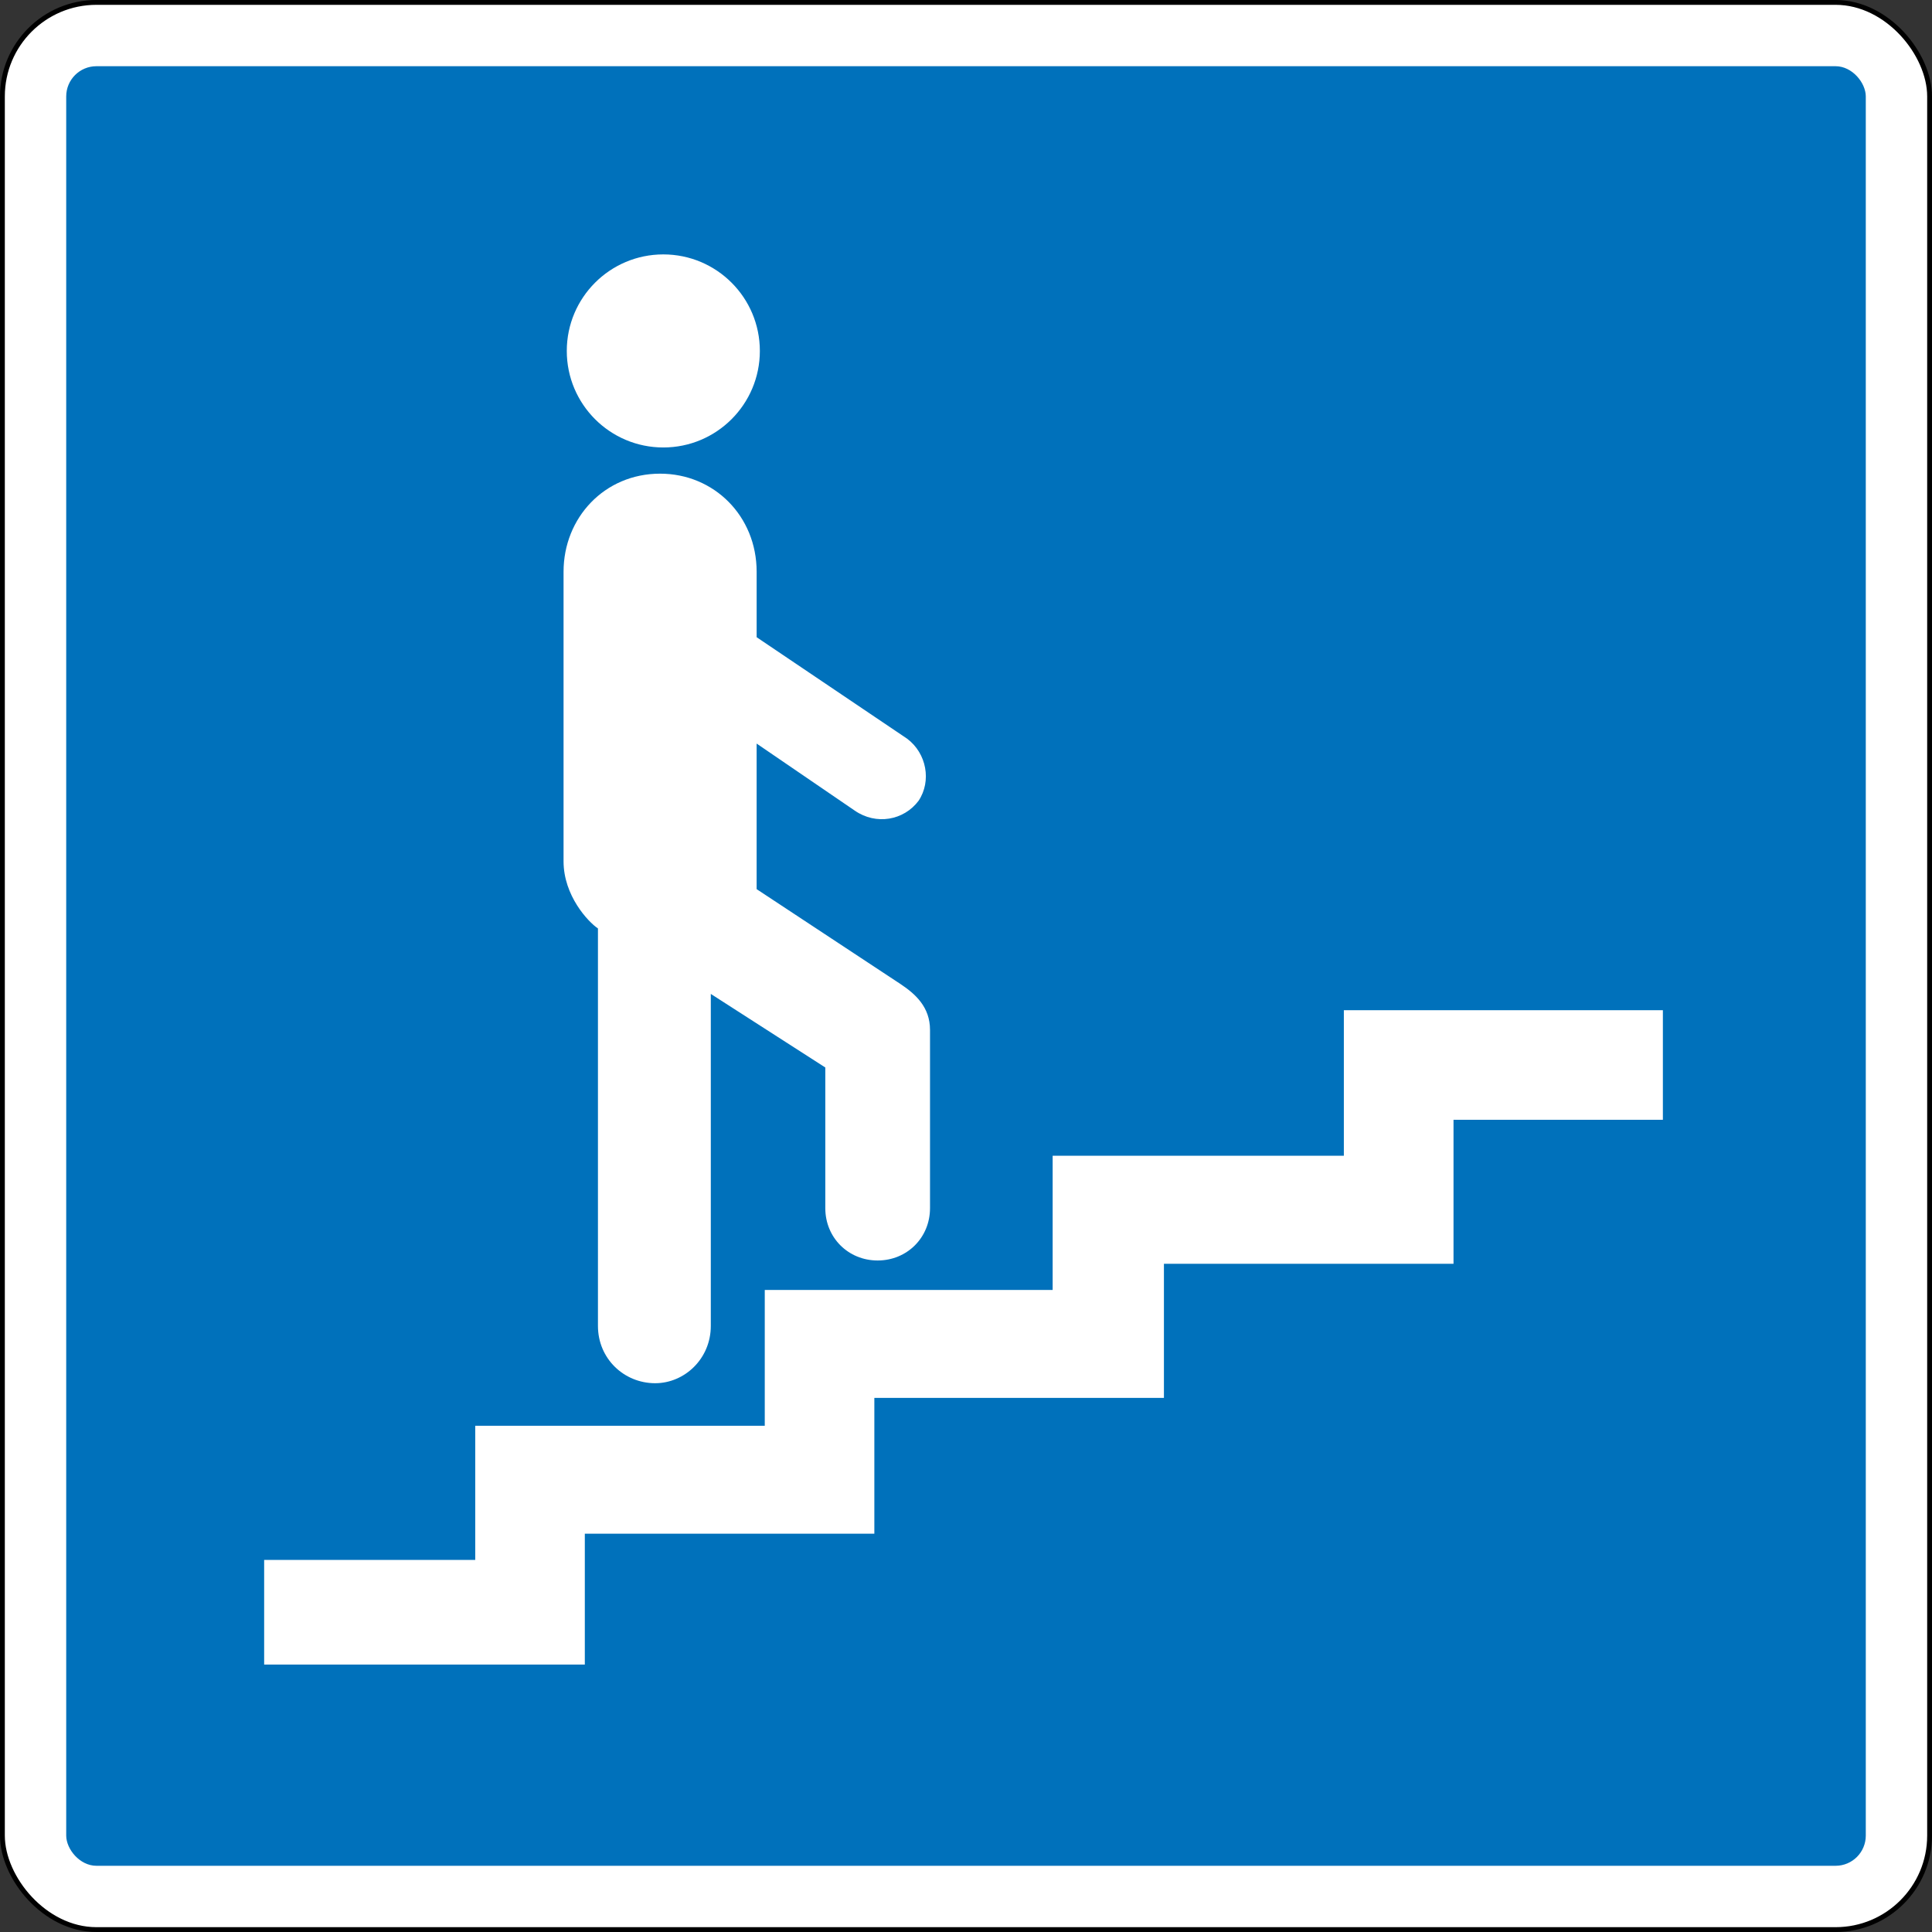
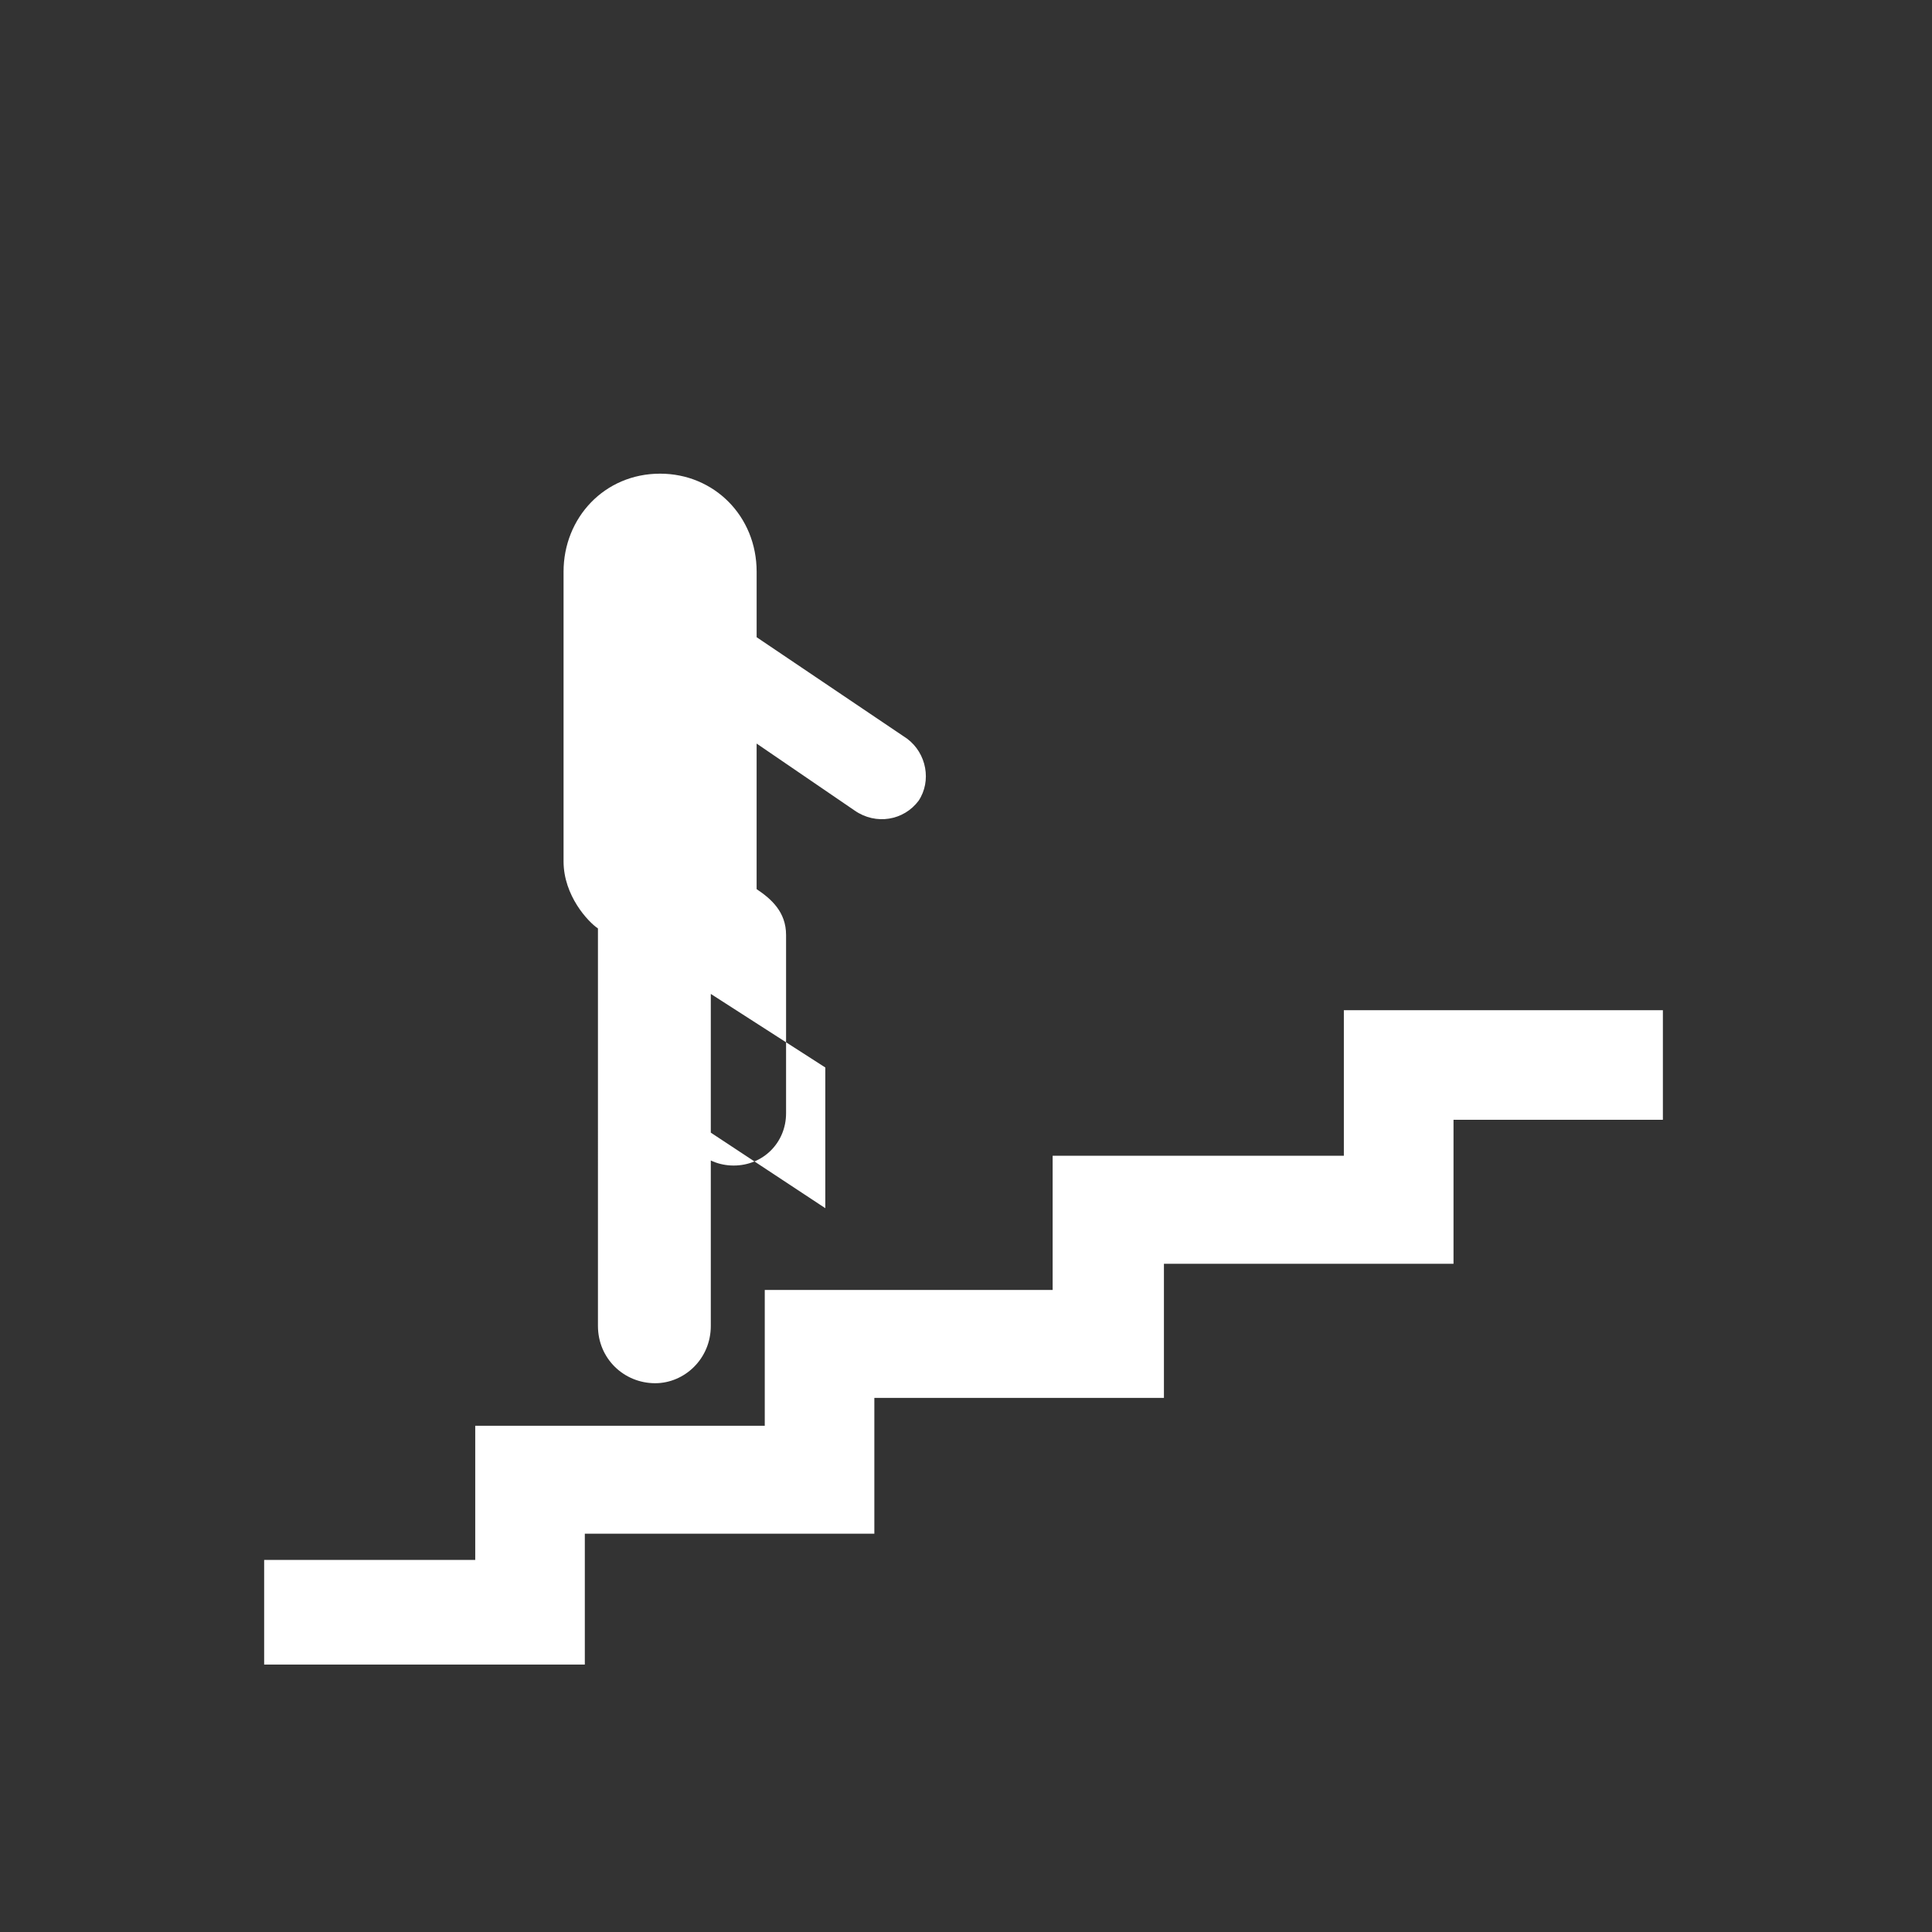
<svg xmlns="http://www.w3.org/2000/svg" xmlns:ns1="http://www.inkscape.org/namespaces/inkscape" xmlns:ns2="http://sodipodi.sourceforge.net/DTD/sodipodi-0.dtd" width="400" height="400" viewBox="0 0 105.833 105.833" version="1.1" id="svg8042" ns1:version="1.1.2 (b8e25be833, 2022-02-05)" ns2:docname="corrections.svg">
  <rect x="0" y="0" width="105.833" height="105.833" fill="#333333" stroke="none" />
  <ns2:namedview id="namedview8044" pagecolor="#ffffff" bordercolor="#666666" borderopacity="1.0" ns1:pageshadow="2" ns1:pageopacity="0.0" ns1:pagecheckerboard="0" ns1:document-units="mm" showgrid="false" units="px" ns1:zoom="1.0179639" ns1:cx="220.53827" ns1:cy="291.26769" ns1:window-width="1920" ns1:window-height="1001" ns1:window-x="-9" ns1:window-y="-9" ns1:window-maximized="1" ns1:current-layer="svg8042" ns1:snap-intersection-paths="true" ns1:snap-smooth-nodes="true" ns1:snap-bbox="true" ns1:snap-bbox-edge-midpoints="true" ns1:bbox-nodes="true" showguides="true" ns1:guide-bbox="true" />
  <defs id="defs8039" />
-   <rect style="fill:#ffffff;fill-opacity:1;stroke:#000000;stroke-width:0.265;stroke-linecap:round;stroke-miterlimit:4;stroke-dasharray:none;stroke-opacity:1" id="rect3475" width="105.569" height="105.569" x="0.132" y="0.132" ry="5.149" ns1:label="rect3535" />
-   <rect style="fill:#0071bb;fill-opacity:1;stroke:none;stroke-width:0.344;stroke-linecap:round;stroke-miterlimit:10;stroke-dasharray:none" id="rect5426" width="98.579" height="98.579" x="3.627" y="3.627" ry="1.655" ns1:label="rect3540" />
  <path d="m 26.033,85.451 v -7.35 h 15.86 v -7.439 h 15.77 v -7.35 h 15.952 v -7.974 h 17.476 v 6.004 h -11.469 v 7.888 h -15.863 v 7.346 h -15.863 v 7.439 h -15.86 v 7.168 h -17.566 v -5.733 z" style="fill:#ffffff;fill-opacity:1;fill-rule:nonzero;stroke:none;stroke-width:3.306" id="path960" ns2:nodetypes="ccccccccccccccccccccc" ns1:label="path3545" />
-   <path d="m 45.209,66.183 v -7.707 l -6.272,-4.03 v 18.187 c 0,1.795 -1.435,3.138 -3.048,3.138 -1.703,0 -3.134,-1.342 -3.134,-3.138 V 50.859 c -0.539,-0.36 -1.884,-1.795 -1.884,-3.676 V 31.319 c 0,-2.956 2.242,-5.372 5.287,-5.372 2.959,0 5.29,2.328 5.29,5.372 v 3.587 l 8.242,5.558 c 1.074,0.803 1.346,2.328 0.628,3.402 -0.807,1.078 -2.328,1.346 -3.495,0.539 l -5.376,-3.673 v 7.974 l 7.885,5.201 c 0.807,0.539 1.613,1.253 1.613,2.509 v 9.766 c 0,1.613 -1.256,2.866 -2.87,2.866 -1.61,0 -2.866,-1.253 -2.866,-2.866" style="fill:#ffffff;fill-opacity:1;fill-rule:nonzero;stroke:none;stroke-width:3.306" id="path1415" ns2:nodetypes="cccssscsssscccccccsssc" ns1:label="path3550" />
-   <ellipse style="display:inline;fill:#ffffff;fill-opacity:1;stroke-width:3.898;stroke-linecap:round" id="path1666" cx="36.336" cy="19.224" rx="5.288" ry="5.288" ns1:label="circle3555" />
+   <path d="m 45.209,66.183 v -7.707 l -6.272,-4.03 v 18.187 c 0,1.795 -1.435,3.138 -3.048,3.138 -1.703,0 -3.134,-1.342 -3.134,-3.138 V 50.859 c -0.539,-0.36 -1.884,-1.795 -1.884,-3.676 V 31.319 c 0,-2.956 2.242,-5.372 5.287,-5.372 2.959,0 5.29,2.328 5.29,5.372 v 3.587 l 8.242,5.558 c 1.074,0.803 1.346,2.328 0.628,3.402 -0.807,1.078 -2.328,1.346 -3.495,0.539 l -5.376,-3.673 v 7.974 c 0.807,0.539 1.613,1.253 1.613,2.509 v 9.766 c 0,1.613 -1.256,2.866 -2.87,2.866 -1.61,0 -2.866,-1.253 -2.866,-2.866" style="fill:#ffffff;fill-opacity:1;fill-rule:nonzero;stroke:none;stroke-width:3.306" id="path1415" ns2:nodetypes="cccssscsssscccccccsssc" ns1:label="path3550" />
</svg>